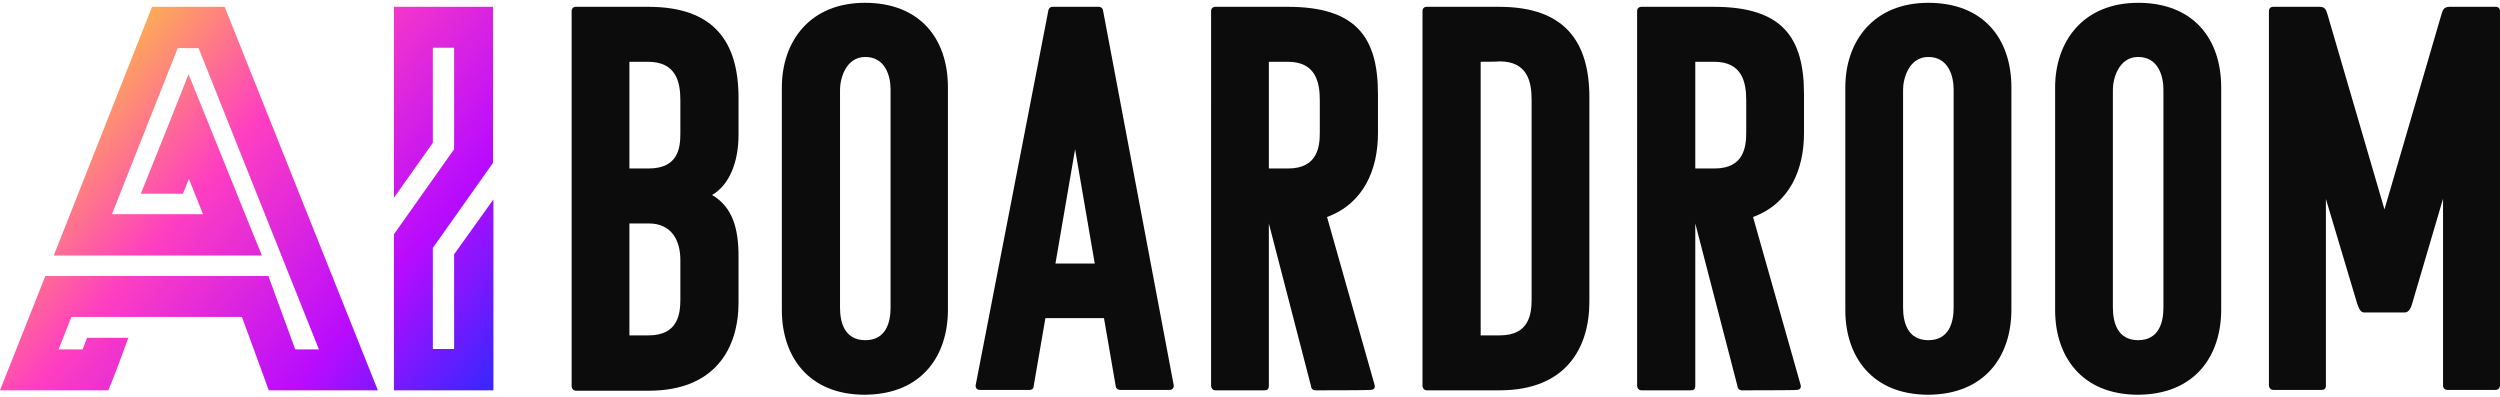
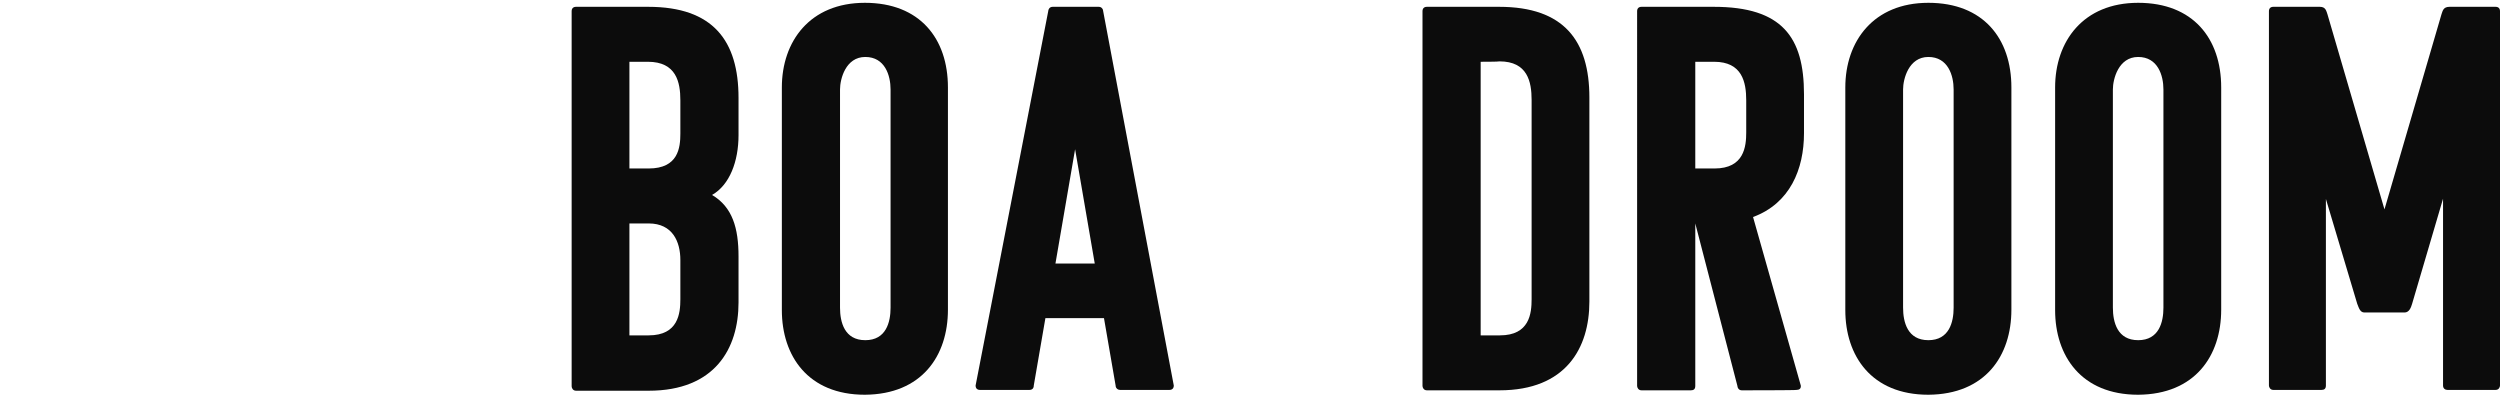
<svg xmlns="http://www.w3.org/2000/svg" version="1.1" viewBox="0 0 623.2 99">
  <defs>
    <style>
      .cls-1 {
        fill: url(#linear-gradient);
      }

      .cls-2 {
        fill: #0c0c0c;
      }
    </style>
    <linearGradient id="linear-gradient" x1="24.1" y1="916.3" x2="121.1" y2="997.7" gradientTransform="translate(0 -898.2)" gradientUnits="userSpaceOnUse">
      <stop offset="0" stop-color="#fdab57" />
      <stop offset=".3" stop-color="#ff3fc0" />
      <stop offset=".7" stop-color="#b90bfe" />
      <stop offset="1" stop-color="#3627fe" />
    </linearGradient>
  </defs>
  <g>
    <g id="Layer_2">
      <g>
        <g>
          <path class="cls-2" d="M184.1,24.4v9.3c0,6.5-2.2,12.4-6.6,14.9,5.1,3,6.6,8.3,6.6,15.3v11.5c0,11.5-5.9,22-22.4,22h-18.1c-.8,0-1.1-.7-1.1-1.1V2.8c0-.7.4-1.1,1.1-1.1h18c16.2,0,22.5,8.5,22.5,22.7ZM156.9,15.4v26.6h4.8c7.4,0,7.9-5.2,7.9-8.7v-8.3c0-4.5-1-9.6-8.1-9.6h-4.6ZM156.9,55.6v28h4.8c7.4,0,7.9-5.5,7.9-9v-9.8c0-4.5-1.9-9.1-7.9-9.1h-4.8Z" />
          <path class="cls-2" d="M215.6,98.4c-14.2,0-20.7-9.7-20.7-21.1V21.8c0-11.5,7-21.1,20.7-21.1s20.7,8.9,20.7,21.1v55.4c0,11.5-6.5,21.1-20.7,21.2h0ZM209.4,76.7c0,3.6,1.1,8.1,6.3,8.1s6.3-4.5,6.3-8.1V22.3c0-3.5-1.4-8.1-6.3-8.1s-6.3,5.5-6.3,8.1v54.4Z" />
          <path class="cls-2" d="M273.9,1.7c.8,0,1.1.7,1.1,1.1l17.6,93.3c0,.7-.4,1.1-1.1,1.1h-12.3c-.5,0-1.1-.4-1.1-1.1l-2.9-16.8h-14.6l-2.9,16.8c0,.7-.4,1.1-1.1,1.1h-12.3c-.7,0-1.1-.4-1.1-1.1L261.3,2.8c0-.4.3-1.1,1.1-1.1h11.5ZM263.1,65.7h9.8l-4.9-28.5-4.9,28.5h0Z" />
-           <path class="cls-2" d="M327.9,97.3c-.8,0-1.1-.7-1.1-1.1l-10.5-40.5v40.5c0,.8-.4,1.1-1.1,1.1h-12.2c-.8,0-1.1-.7-1.1-1.1V2.8c0-.7.4-1.1,1.1-1.1h18c17.1,0,22.5,7.6,22.5,21.8v9.7c0,9-3.5,17.5-12.7,20.9l11.9,42c.1.8-.4,1.1-1.1,1.1,0,.1-13.7.1-13.7.1ZM316.3,15.4v26.6h4.8c7.4,0,7.9-5.5,7.9-9v-8c0-4.5-1-9.6-8-9.6,0,0-4.7,0-4.7,0Z" />
          <path class="cls-2" d="M373.8,97.3h-18.1c-.8,0-1.1-.7-1.1-1.1V2.8c0-.7.4-1.1,1.1-1.1h18c16.2,0,22.5,8.5,22.5,22.6v50.9c0,11.5-5.8,22.1-22.4,22.1ZM369.1,15.4v68.2h4.8c7.4,0,7.9-5.5,7.9-9V24.9c0-4.5-1-9.6-8-9.6,0,.1-4.7.1-4.7.1Z" />
          <path class="cls-2" d="M434.2,97.3c-.8,0-1.1-.7-1.1-1.1l-10.5-40.5v40.5c0,.8-.4,1.1-1.1,1.1h-12.3c-.8,0-1.1-.7-1.1-1.1V2.8c0-.7.4-1.1,1.1-1.1h18c17.1,0,22.5,7.6,22.5,21.8v9.7c0,9-3.5,17.5-12.7,20.9l11.9,42c.1.8-.4,1.1-1.1,1.1.1.1-13.6.1-13.6.1ZM422.6,15.4v26.6h4.8c7.4,0,7.9-5.5,7.9-9v-8c0-4.5-1-9.6-8-9.6h-4.7Z" />
          <path class="cls-2" d="M480.7,98.4c-14.2,0-20.7-9.7-20.7-21.1V21.8c0-11.5,7-21.1,20.7-21.1s20.7,8.9,20.7,21.1v55.4c0,11.5-6.5,21.1-20.7,21.2h0ZM474.4,76.7c0,3.6,1.1,8.1,6.3,8.1s6.3-4.5,6.3-8.1V22.3c0-3.5-1.4-8.1-6.3-8.1s-6.3,5.5-6.3,8.1v54.4Z" />
          <path class="cls-2" d="M533,98.4c-14.2,0-20.7-9.7-20.7-21.1V21.8c0-11.5,7-21.1,20.7-21.1s20.7,8.9,20.7,21.1v55.4c0,11.5-6.5,21.1-20.7,21.2h0ZM526.7,76.7c0,3.6,1.1,8.1,6.3,8.1s6.3-4.5,6.3-8.1V22.3c0-3.5-1.4-8.1-6.3-8.1s-6.3,5.5-6.3,8.1v54.4Z" />
          <path class="cls-2" d="M609.1,49.2l-7.8,26.5c-.3,1-.7,2.1-1.8,2.2h-10.1c-1.1,0-1.4-1.2-1.8-2.2l-7.8-26.1v46.5c0,.8-.4,1.1-1.1,1.1h-12c-.8,0-1.1-.7-1.1-1.1V2.8c0-.7.4-1.1,1.1-1.1h11.6c1.5,0,1.6,1.1,1.9,1.9l14.2,48.6,14.2-48.6c.3-.8.4-1.9,2-1.9h11.5c.7,0,1.1.4,1.1,1.1v93.3c0,.4-.3,1.1-1.1,1.1h-12c-.5,0-1.1-.3-1.1-1.1v-46.9h0Z" />
        </g>
-         <path class="cls-1" d="M37.9,1.7L13.4,63.7h51.9l-2.9-7.1-10.9-27-4.5-11.1-4.4,11.1-7.5,18.7h10.5l1.5-3.7,3.5,8.8h-22.7L44.3,12h5.2l30,75.1h-5.9l-6.7-18.3H11.3L0,97.3h27c1.8-4.3,3.4-8.7,5-13.1h-10.3l-1.1,2.9h-6l3.2-8.1h42.5l2.5,6.8c1.4,3.8,2.8,7.6,4.2,11.5h27.2L56,1.7h-18.1ZM122.9,40.6V1.7h-24.7v47.6l9.7-13.7V11.9h5.3v25.3l-15,21.2v38.9h24.8v-47.6l-9.8,13.7v23.6h-5.3v-25.2l15-21.2h0Z" />
      </g>
    </g>
  </g>
</svg>